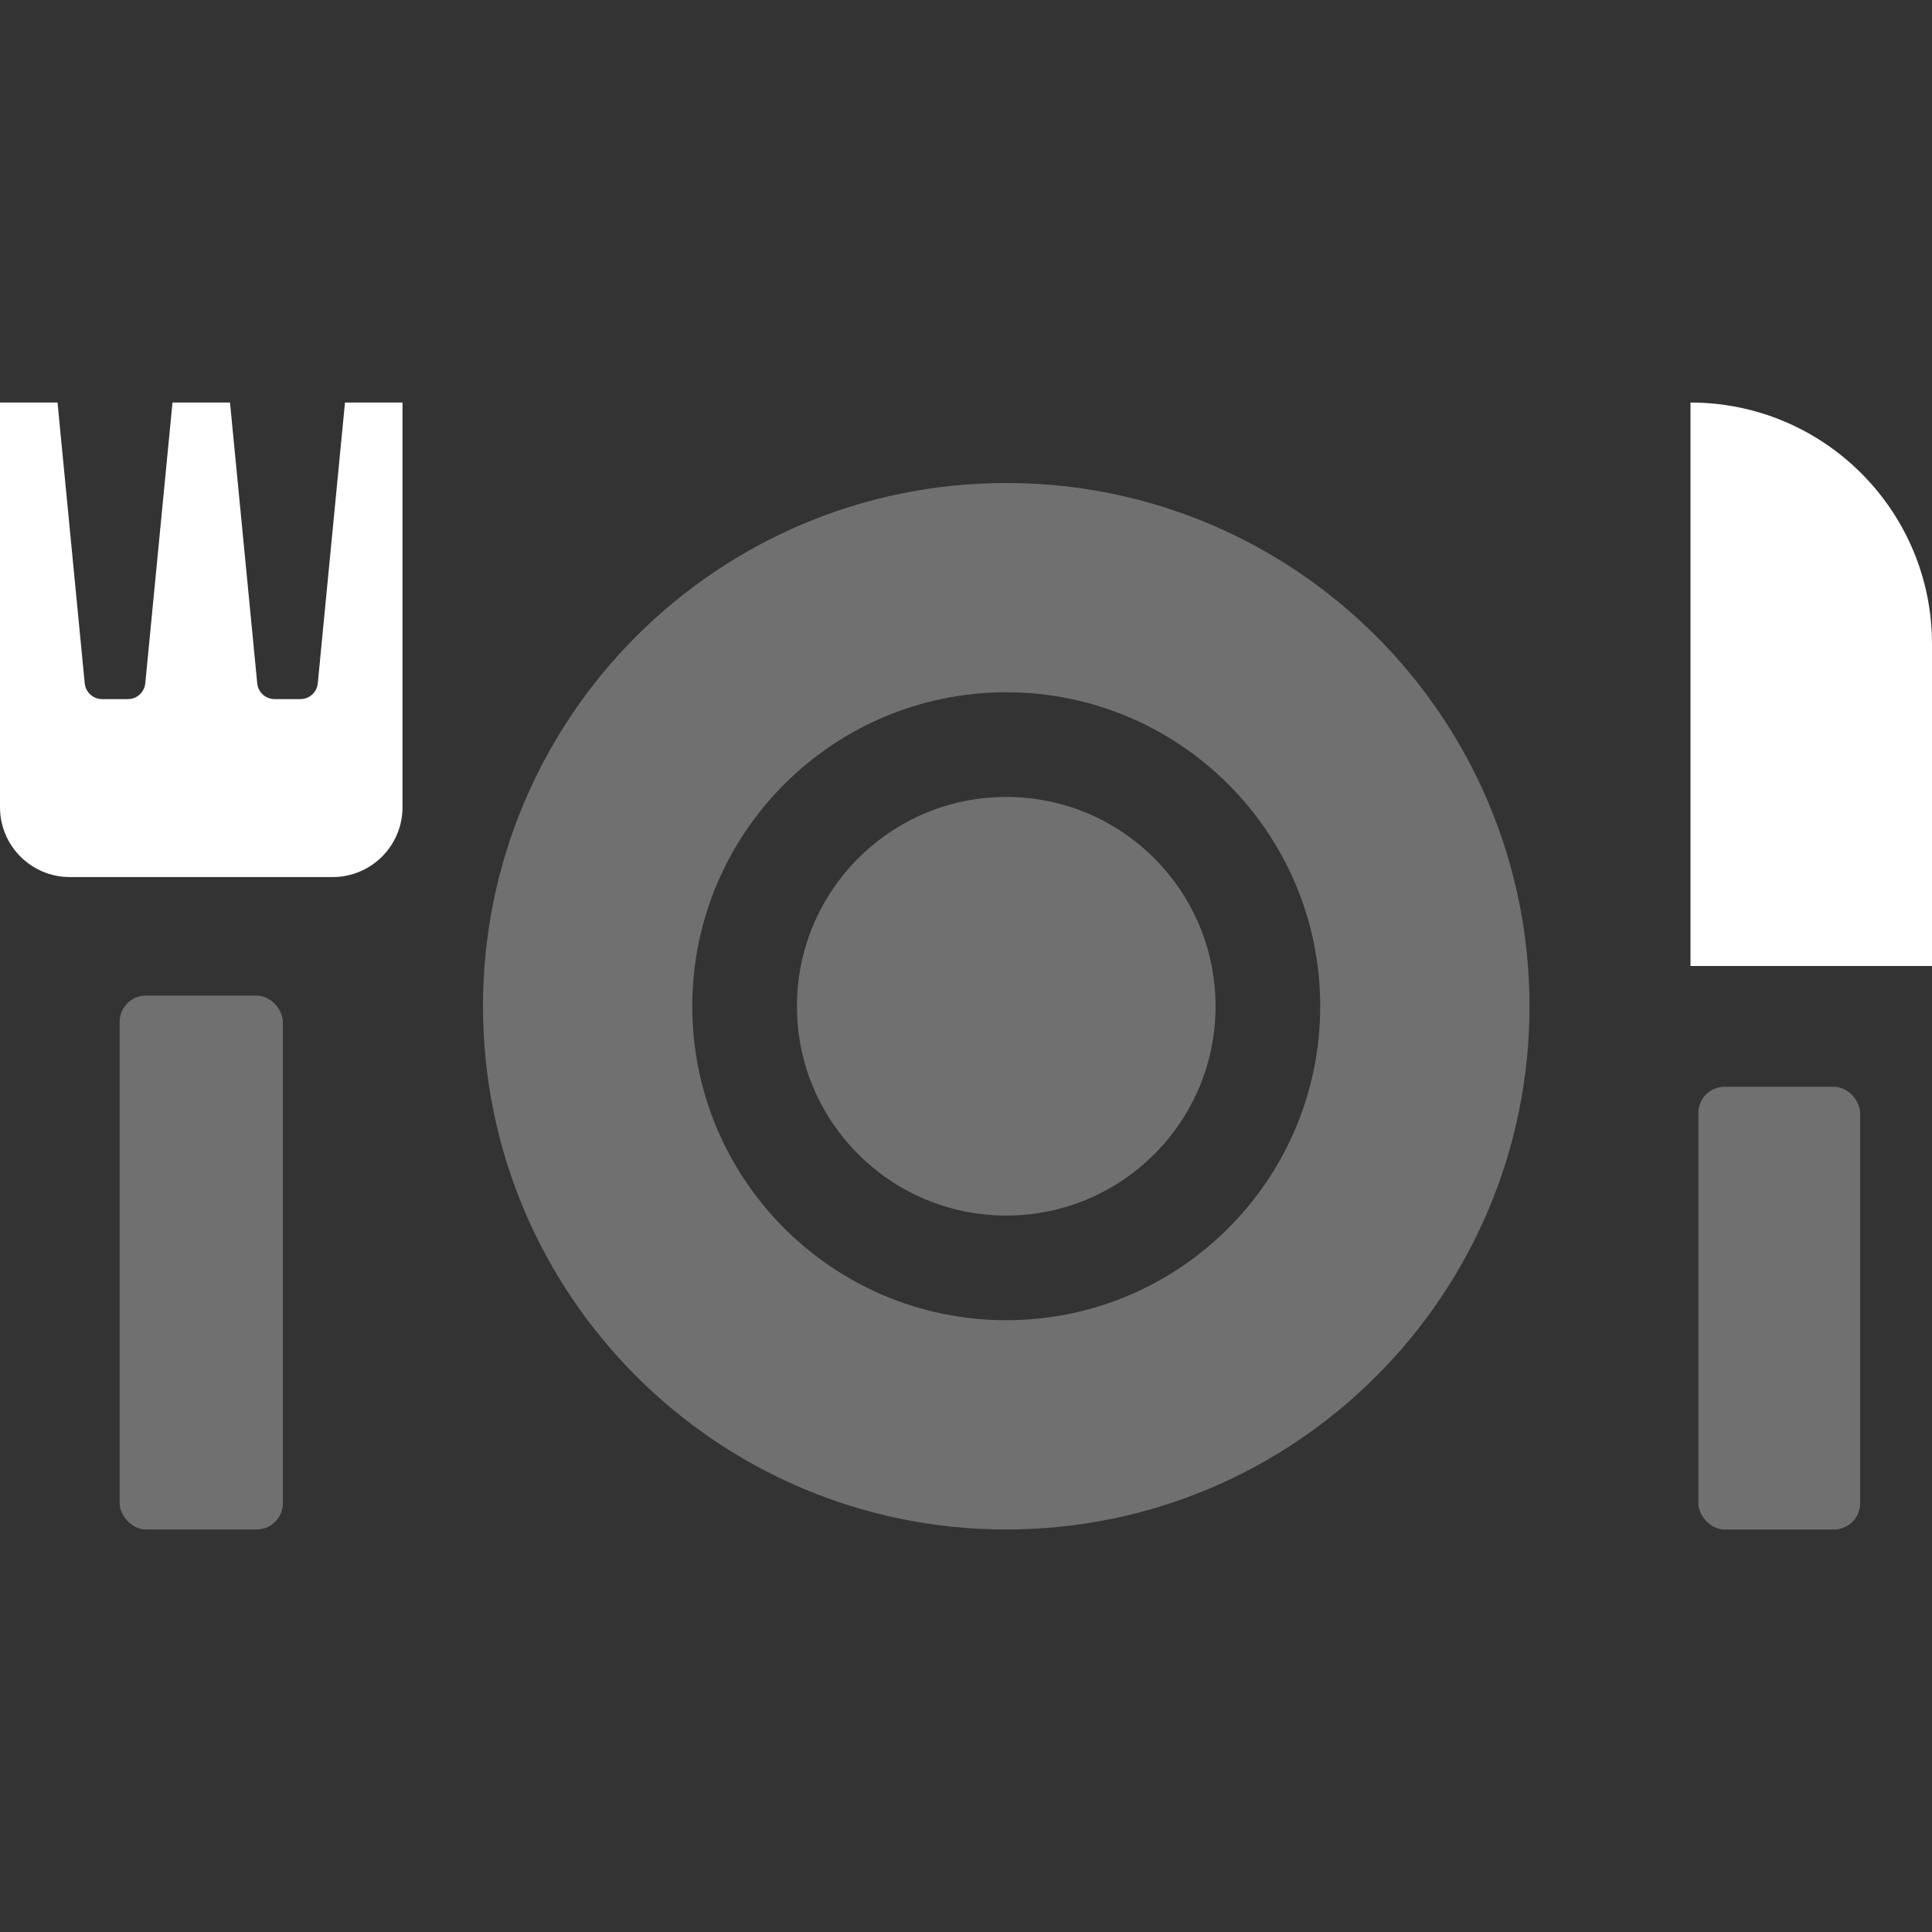
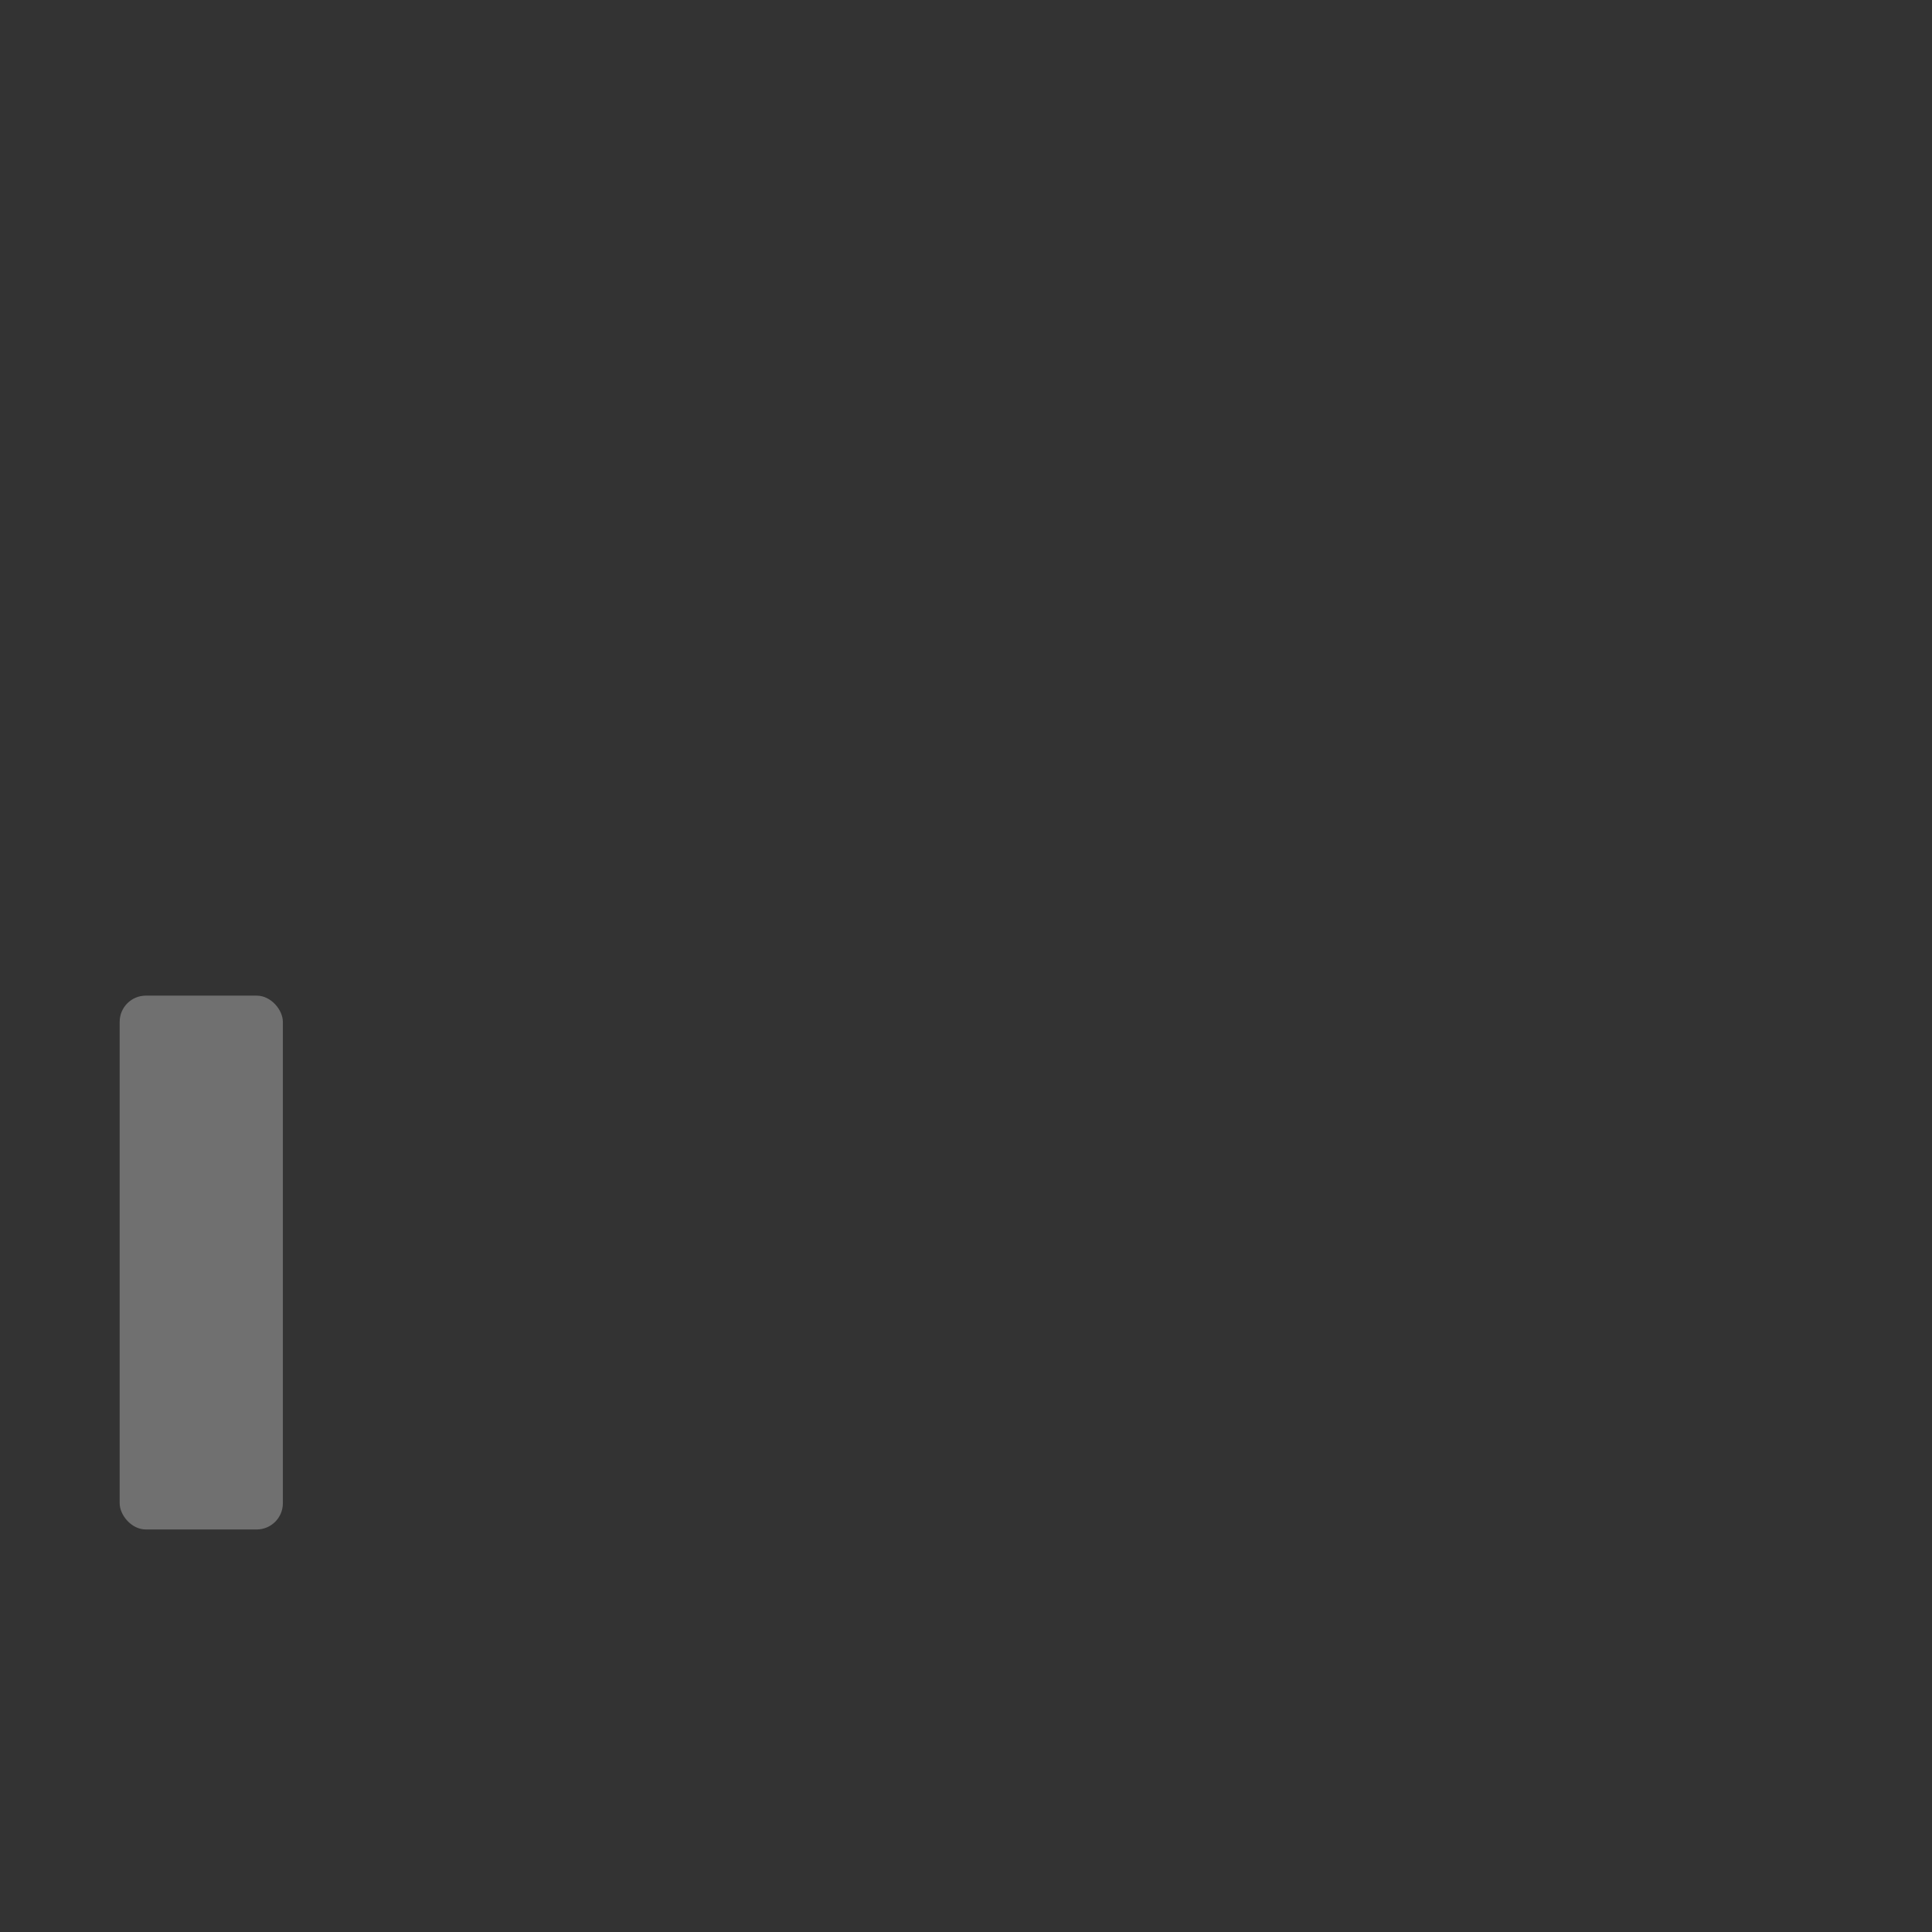
<svg xmlns="http://www.w3.org/2000/svg" width="83" height="83" viewBox="0 0 83 83" fill="none">
  <rect x="0" y="0" width="83" height="83" fill="#333333" stroke="none" />
-   <path opacity="0.3" d="M43.23 20.75C55.644 20.75 65.708 30.815 65.708 43.23C65.708 55.644 55.644 65.708 43.23 65.708C30.815 65.708 20.75 55.644 20.75 43.23C20.75 30.815 30.815 20.75 43.23 20.75ZM43.23 29.741C35.781 29.741 29.741 35.781 29.741 43.23C29.741 50.678 35.781 56.717 43.23 56.717C50.678 56.717 56.717 50.678 56.717 43.23C56.717 35.781 50.678 29.741 43.23 29.741ZM43.23 34.237C48.195 34.237 52.221 38.264 52.221 43.23C52.221 48.195 48.195 52.221 43.23 52.221C38.264 52.221 34.237 48.195 34.237 43.23C34.237 38.264 38.264 34.237 43.23 34.237Z" fill="white" />
-   <rect opacity="0.3" x="72.963" y="46.688" width="6.949" height="19.021" rx="1.125" fill="white" />
-   <path fill-rule="evenodd" clip-rule="evenodd" d="M72.625 17.293V41.501H83V27.668C83 21.938 78.355 17.293 72.625 17.293Z" fill="white" />
-   <path d="M17.292 34.679C17.292 36.336 15.949 37.678 14.292 37.679H3C1.343 37.679 0 36.336 0 34.679V17.293H2.471L3.64 29.356C3.677 29.741 4 30.034 4.386 30.034H5.495C5.881 30.034 6.204 29.741 6.241 29.356L7.411 17.293H9.881L11.051 29.356C11.088 29.741 11.411 30.034 11.797 30.034H12.905C13.291 30.034 13.615 29.741 13.652 29.356L14.821 17.293H17.292V34.679Z" fill="white" />
  <rect opacity="0.3" x="5.141" y="42.773" width="7.011" height="22.934" rx="1.125" fill="white" />
</svg>